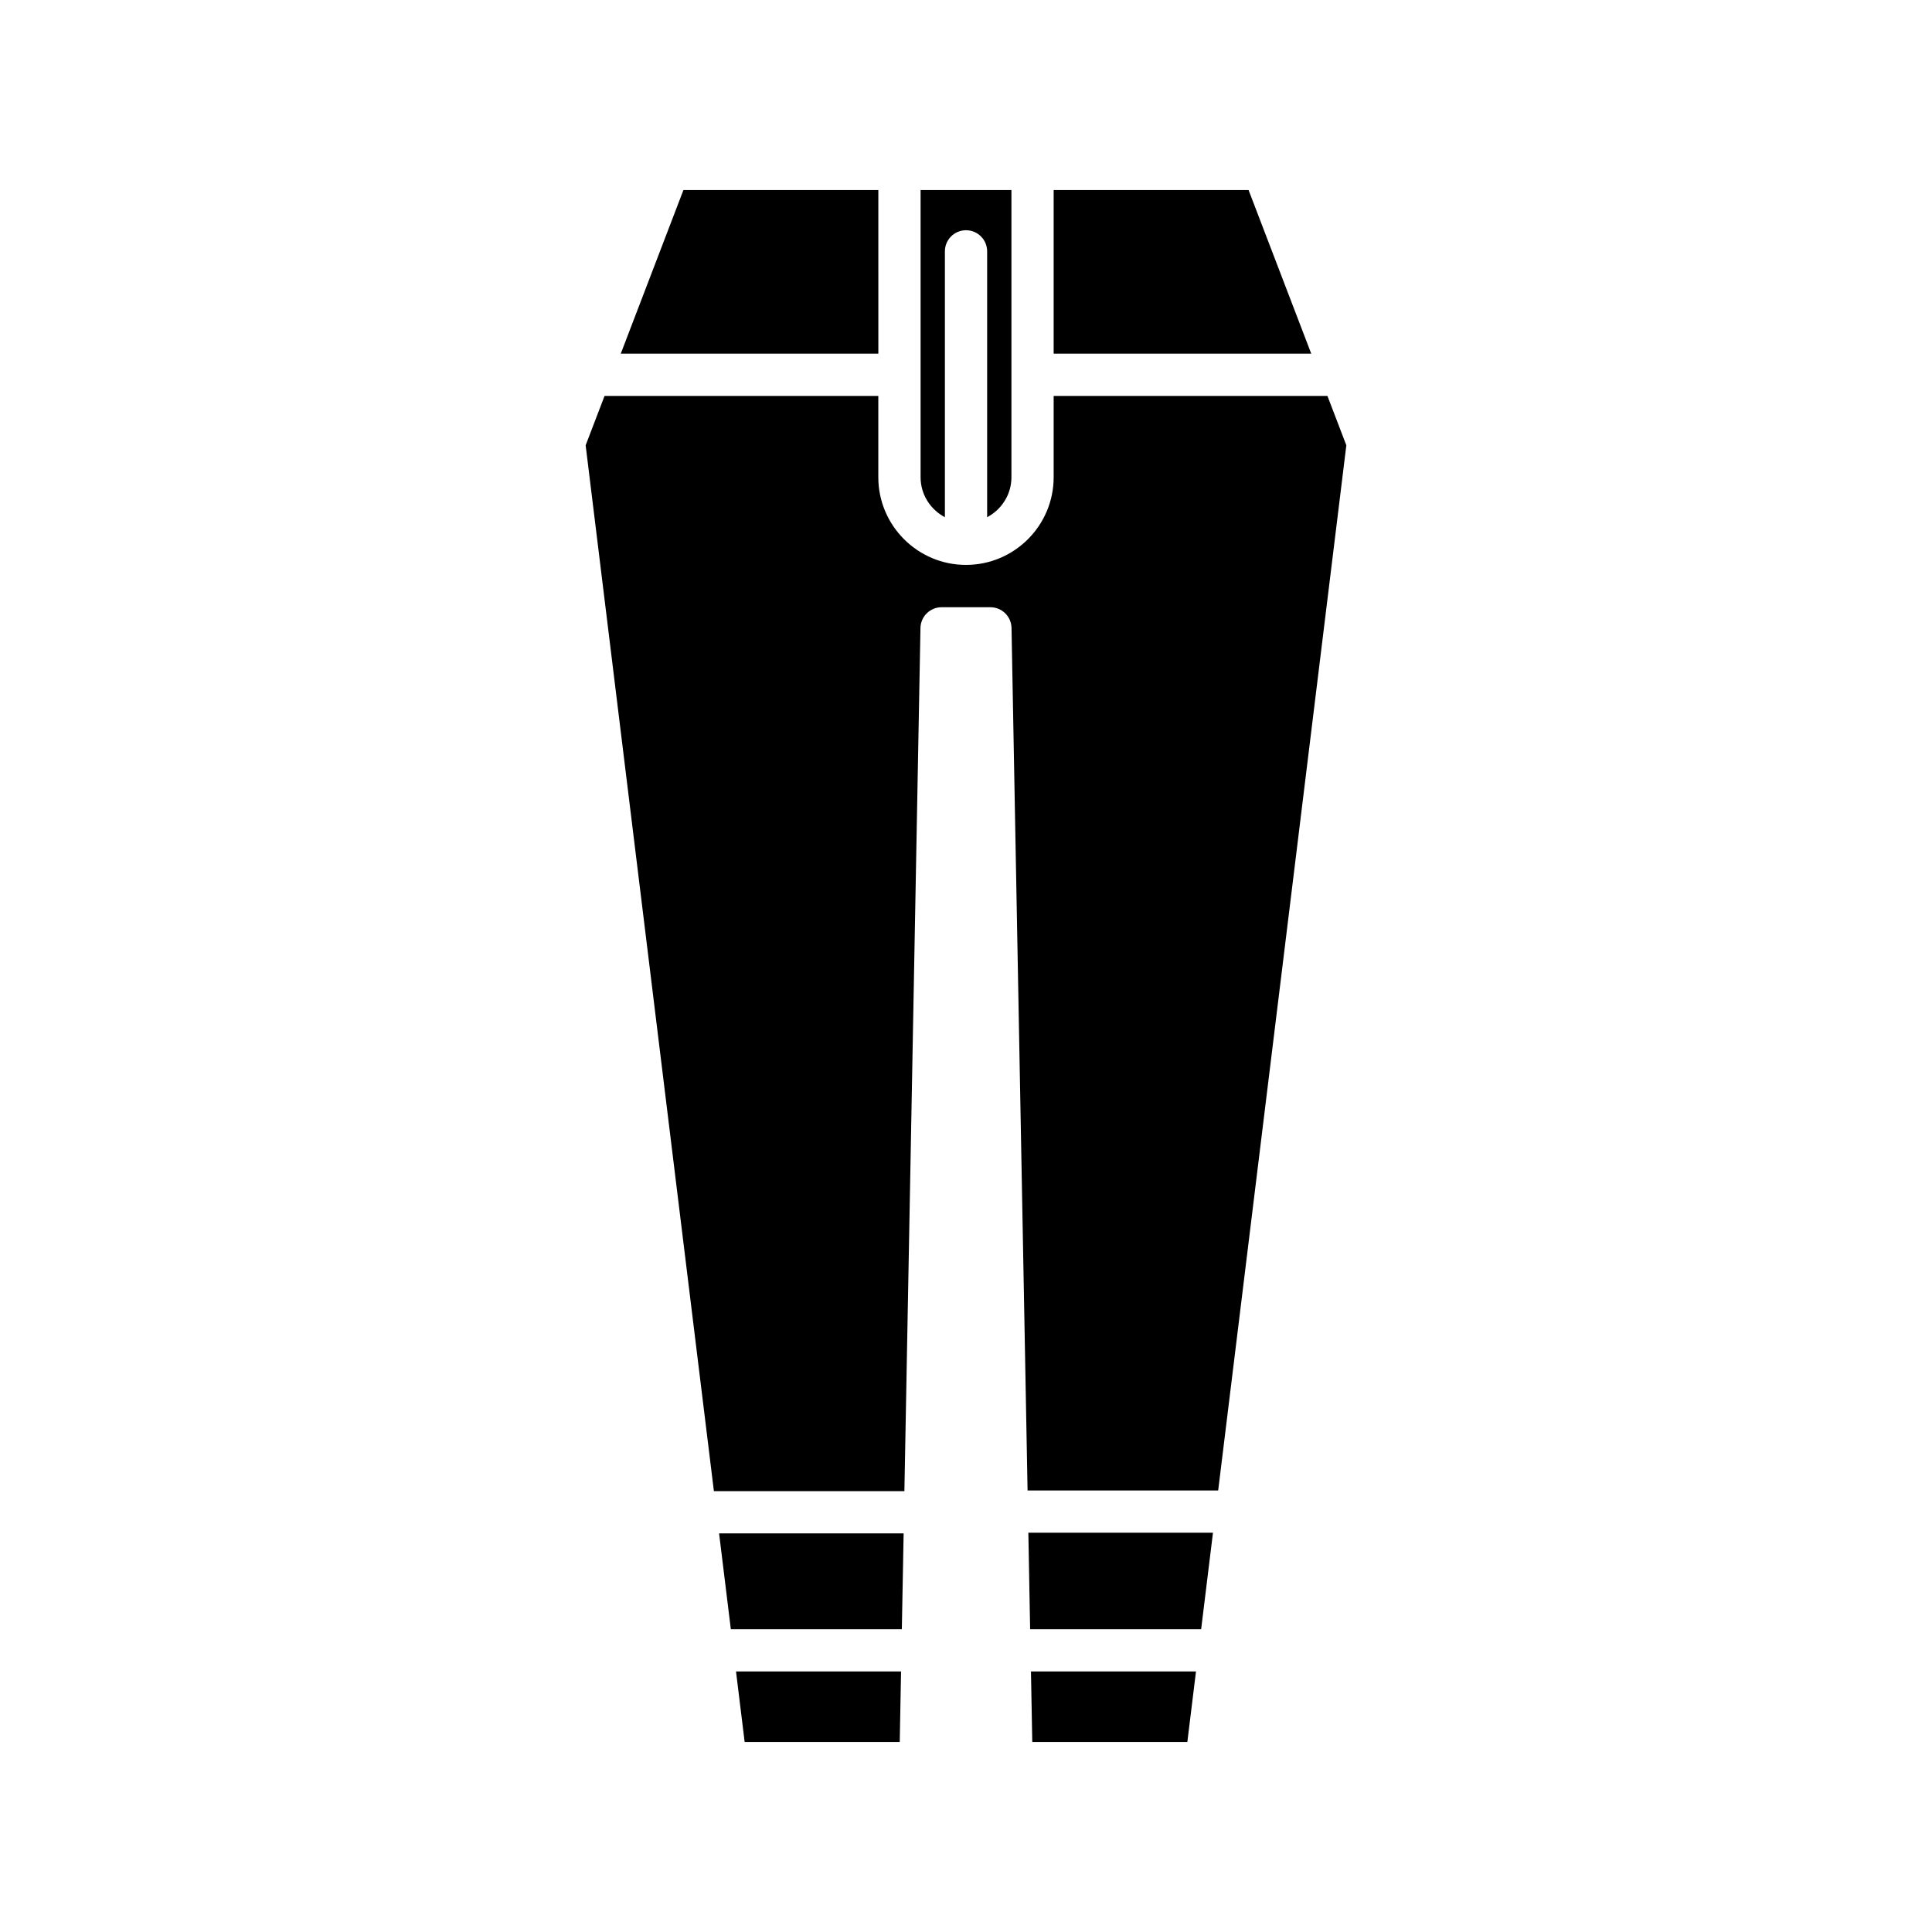
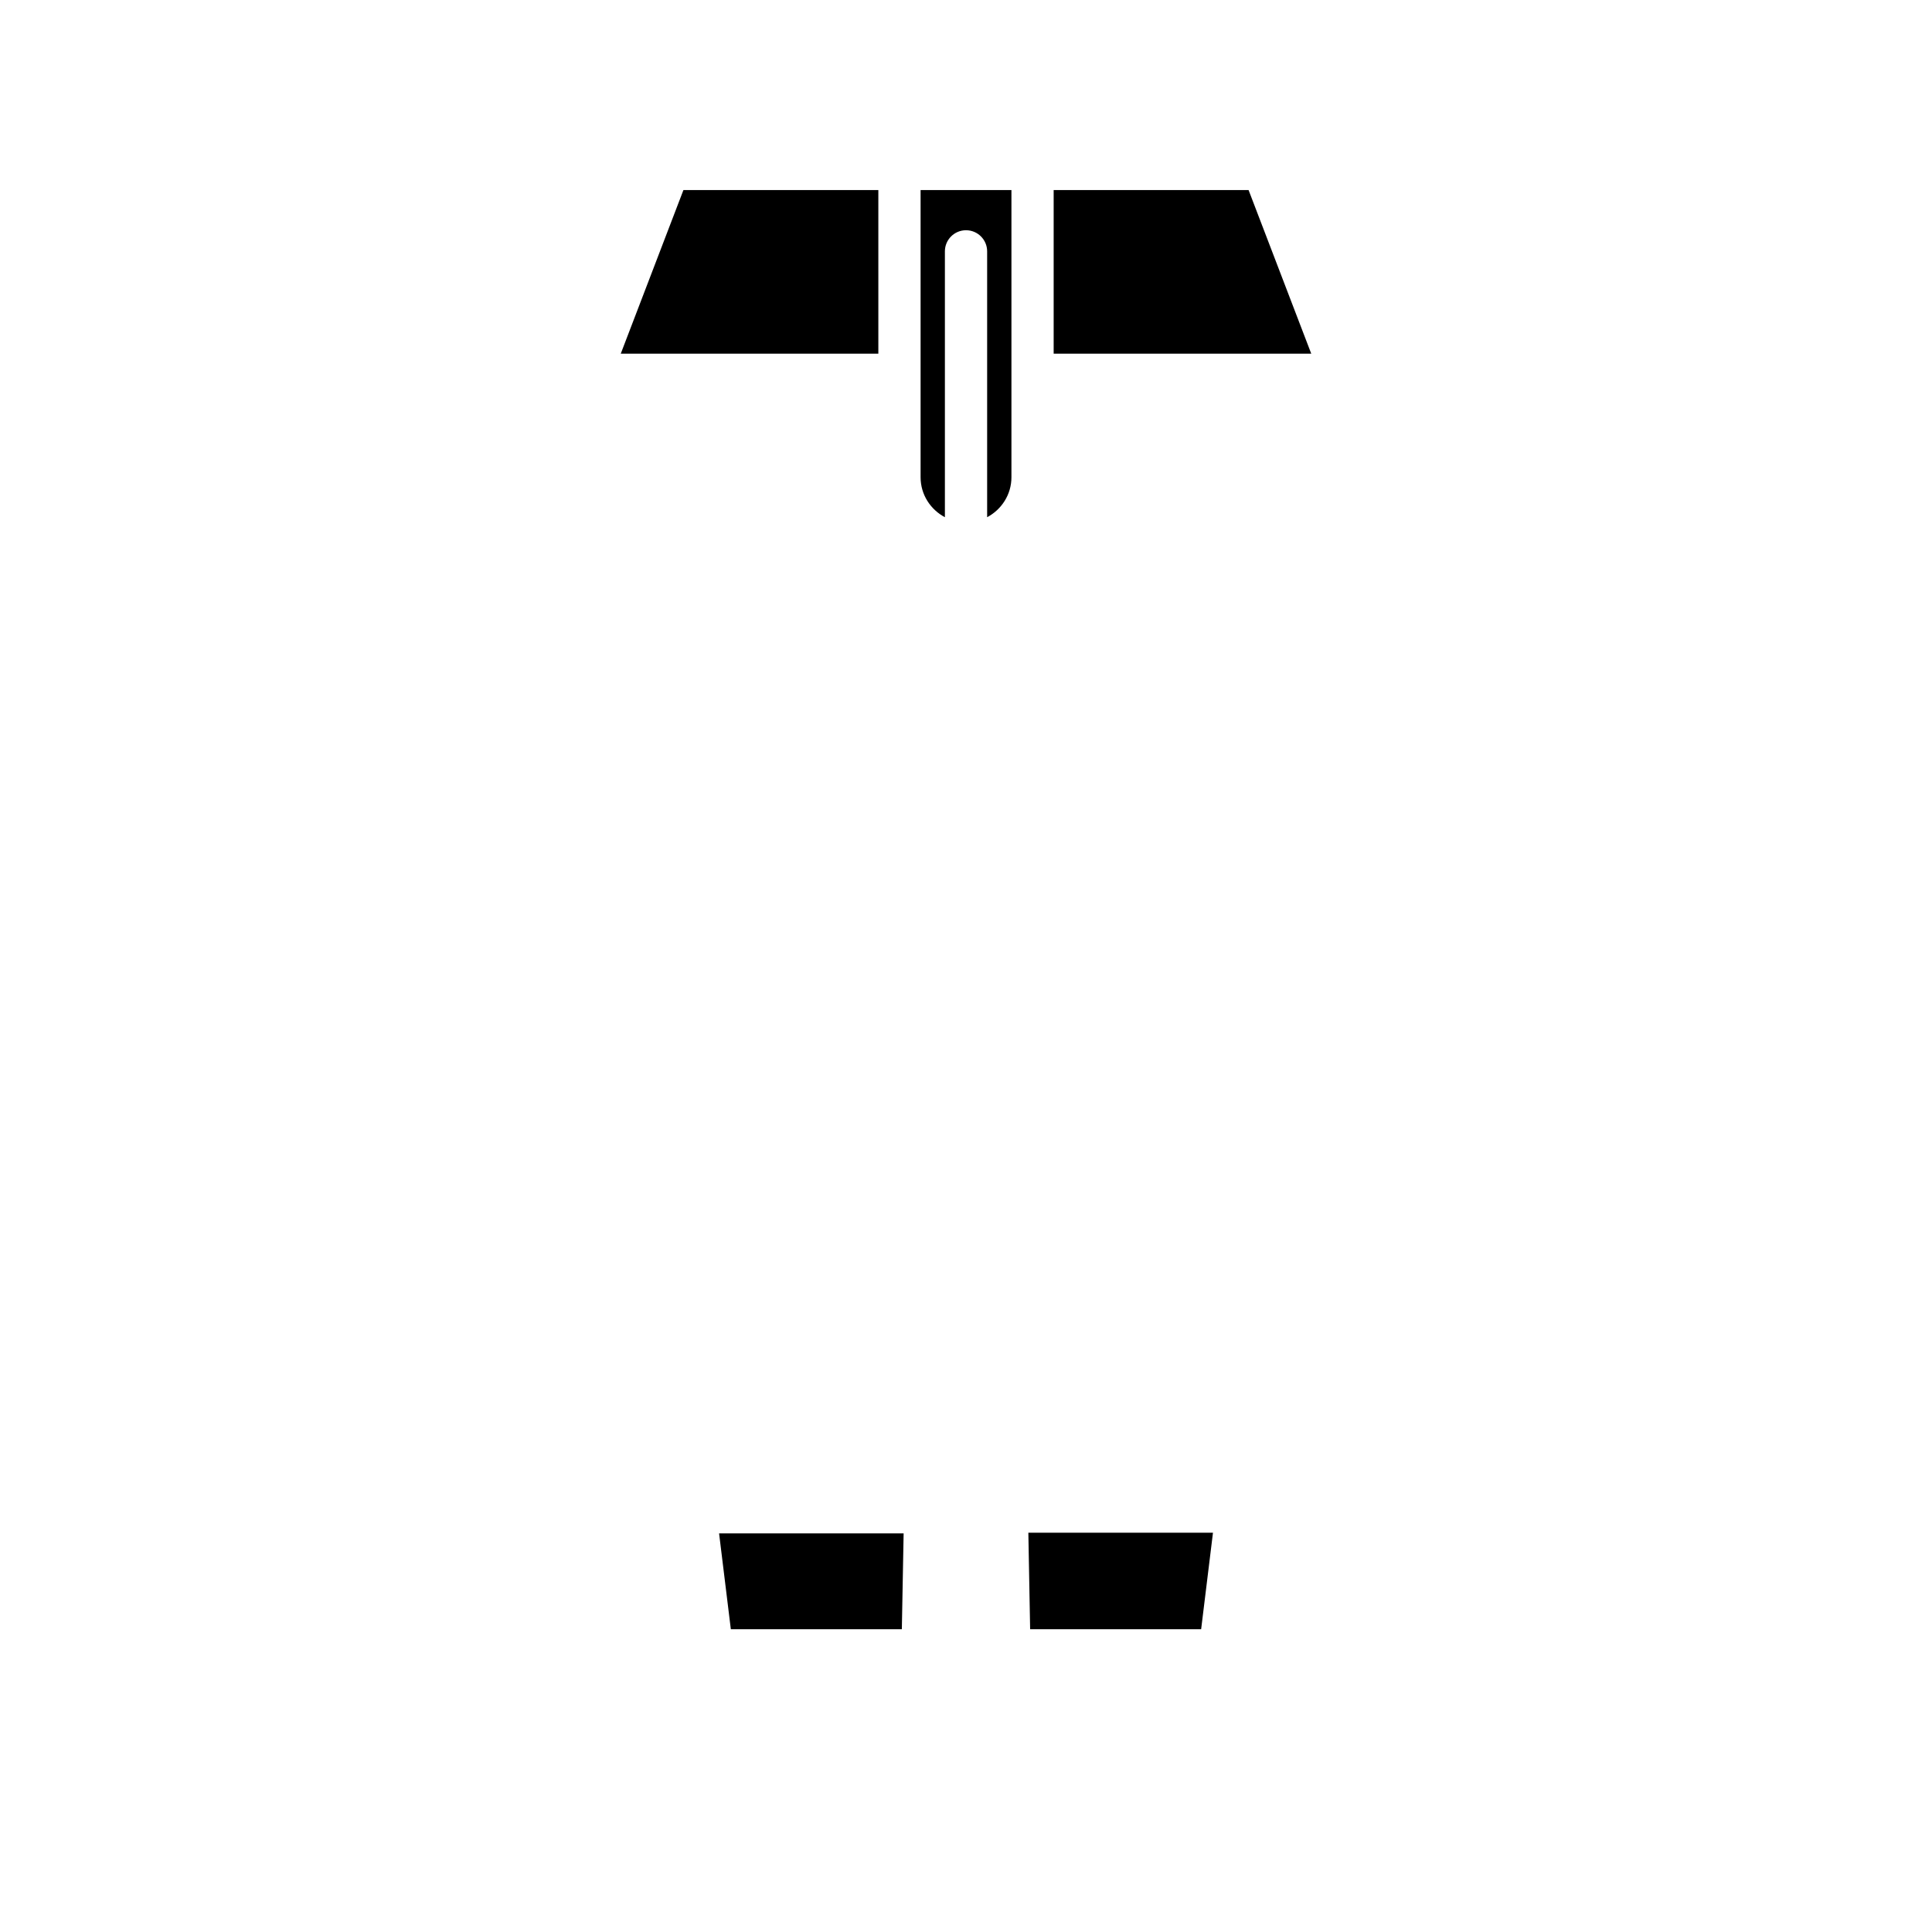
<svg xmlns="http://www.w3.org/2000/svg" fill="#000000" width="800px" height="800px" version="1.1" viewBox="144 144 512 512">
  <g>
-     <path d="m382.44 605.63 0.348-18.68h-43.738l2.289 18.68z" />
    <path d="m383.47 550.37h-48.906l3.113 25.383h45.32z" />
-     <path d="m458.66 605.63 2.289-18.68h-43.734l0.348 18.68z" />
    <path d="m465.45 550.19h-48.926l0.473 25.566h45.32z" />
    <path d="m423.23 194.37v43.355h68.262l-16.605-43.355z" />
    <path d="m412.04 270.47v-76.098h-24.074v76.102c0 4.606 2.629 8.566 6.441 10.59v-70.453c0-3.09 2.504-5.598 5.598-5.598s5.598 2.508 5.598 5.598v70.453c3.809-2.023 6.438-5.988 6.438-10.594z" />
    <path d="m376.77 194.37h-51.656l-16.605 43.355h68.262z" />
-     <path d="m423.23 248.92v21.551c0 12.812-10.426 23.234-23.234 23.234s-23.234-10.422-23.234-23.234v-21.551h-72.547l-5.012 13.09 33.988 277.16h50.484l4.258-228.75c0.059-3.051 2.547-5.496 5.598-5.496h12.934c3.051 0 5.539 2.445 5.598 5.496l4.254 228.57h50.512l33.965-276.98-5.012-13.09z" />
  </g>
</svg>